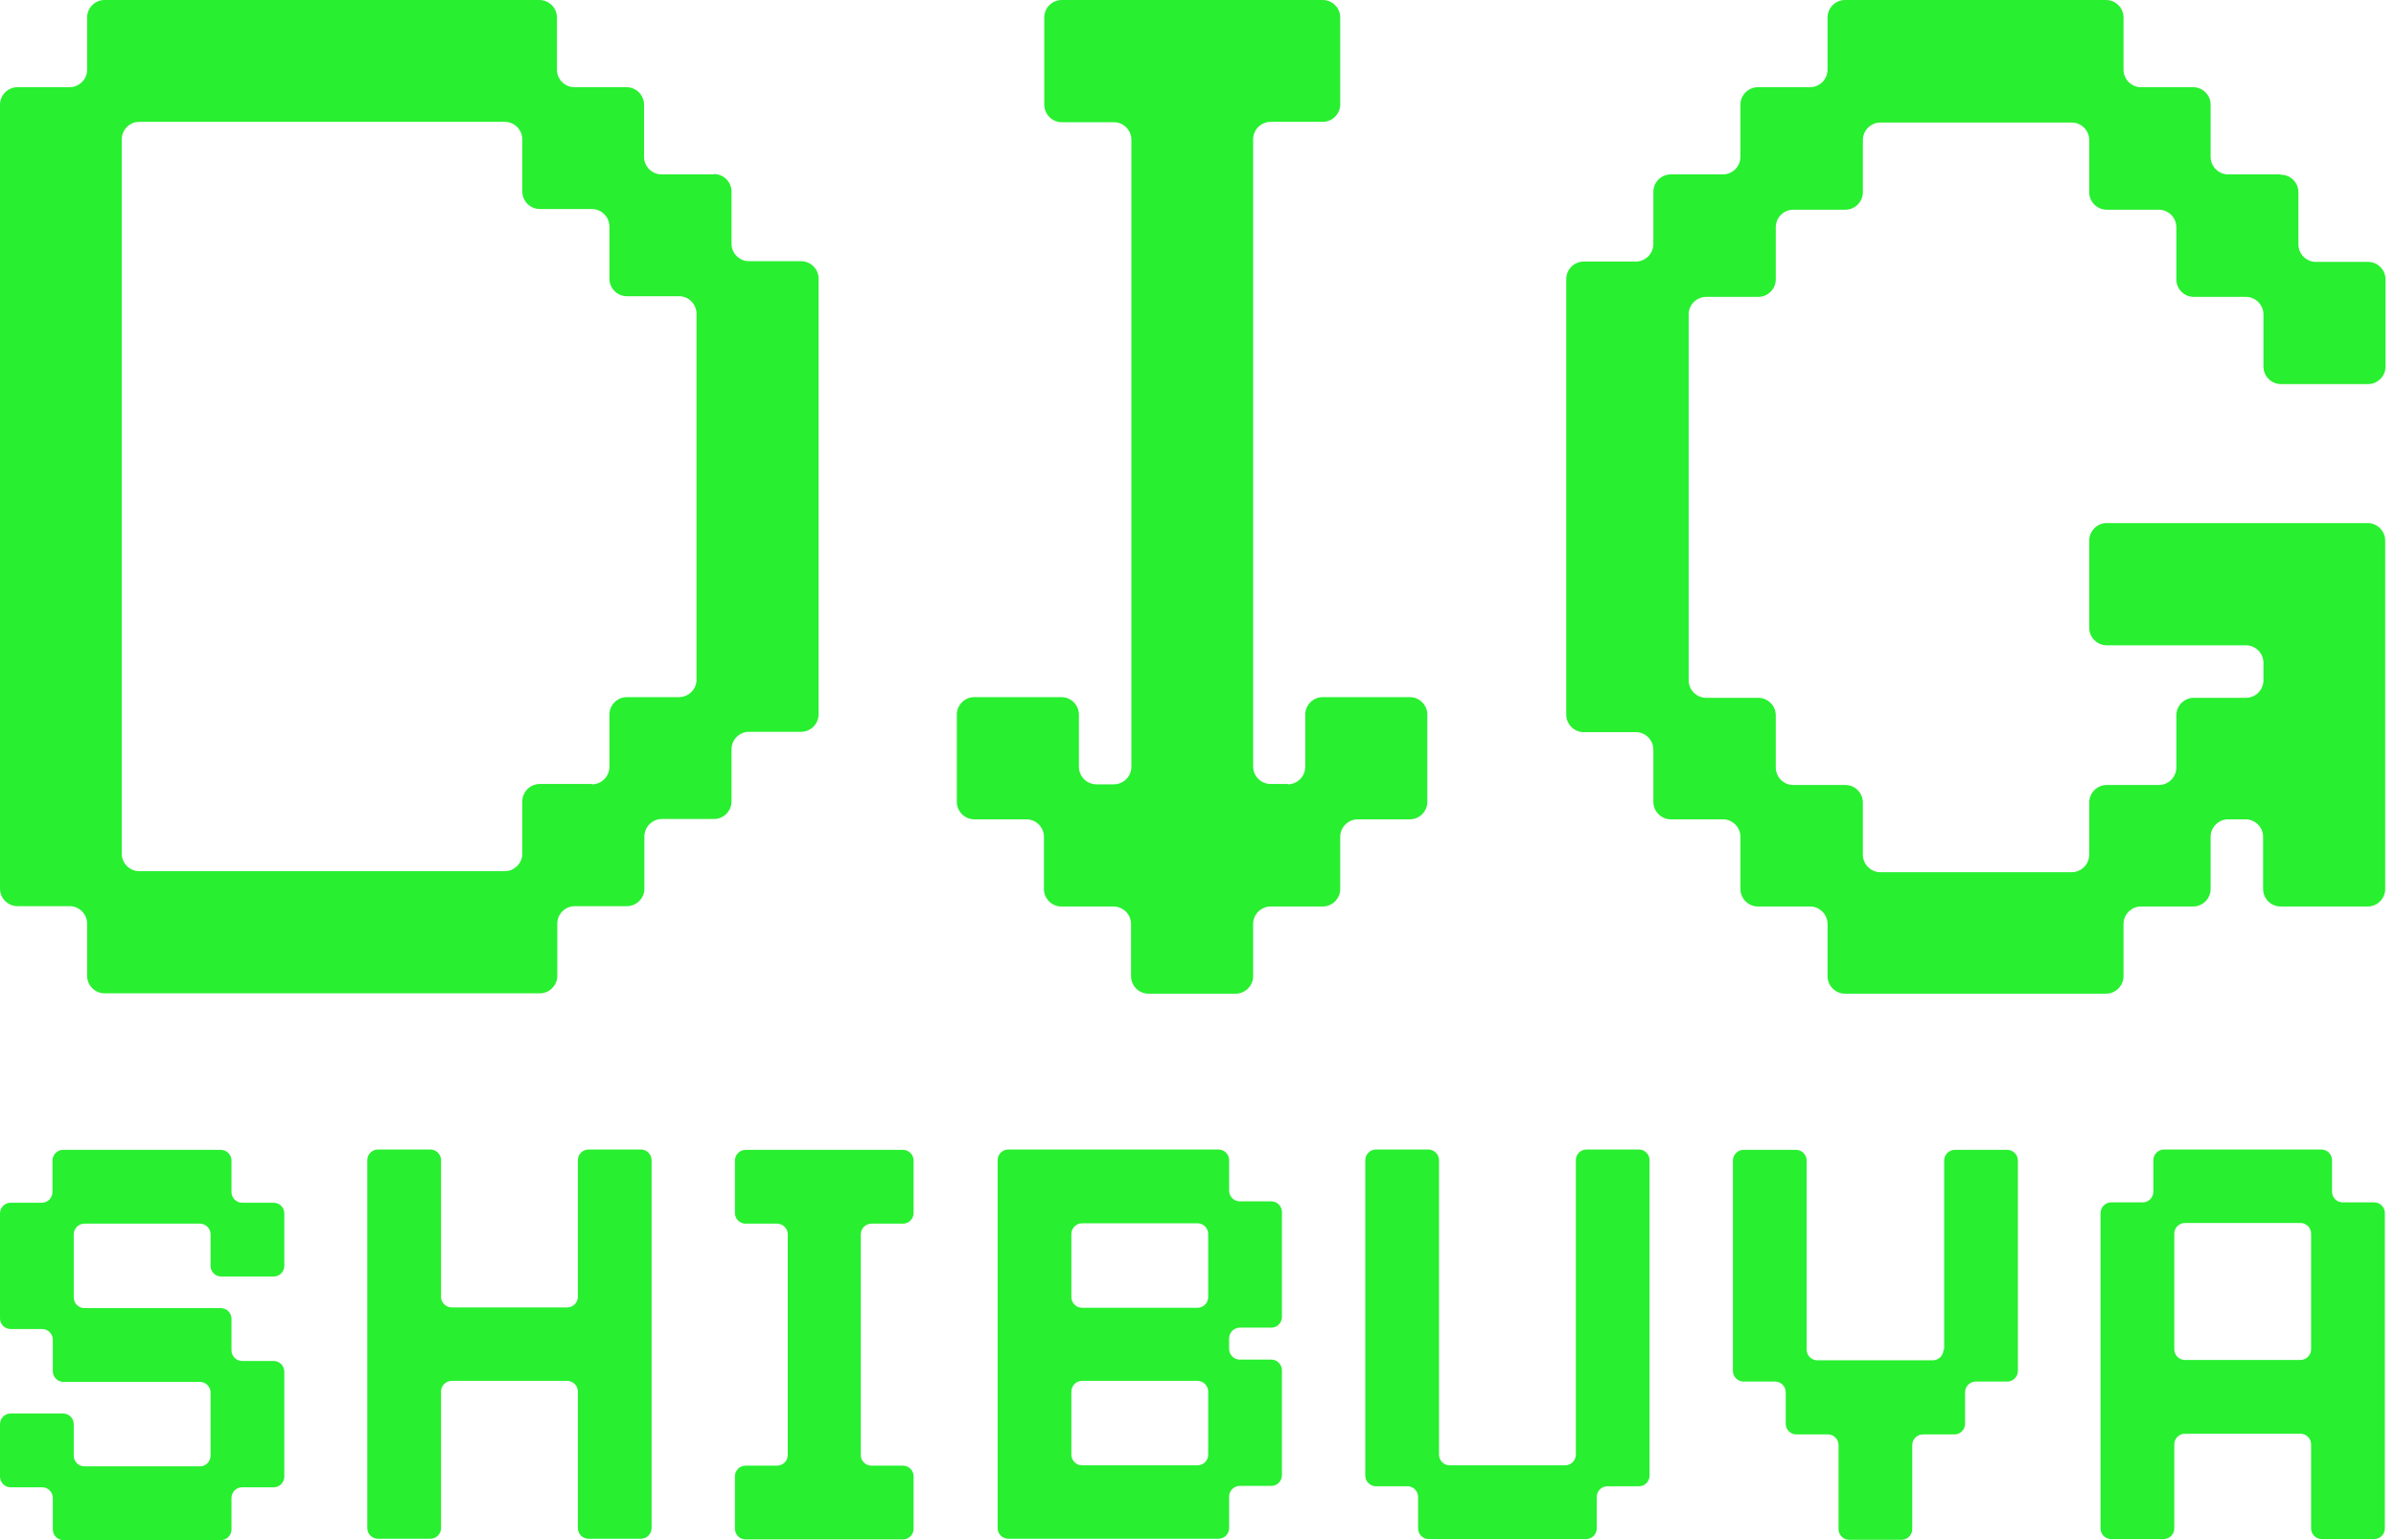
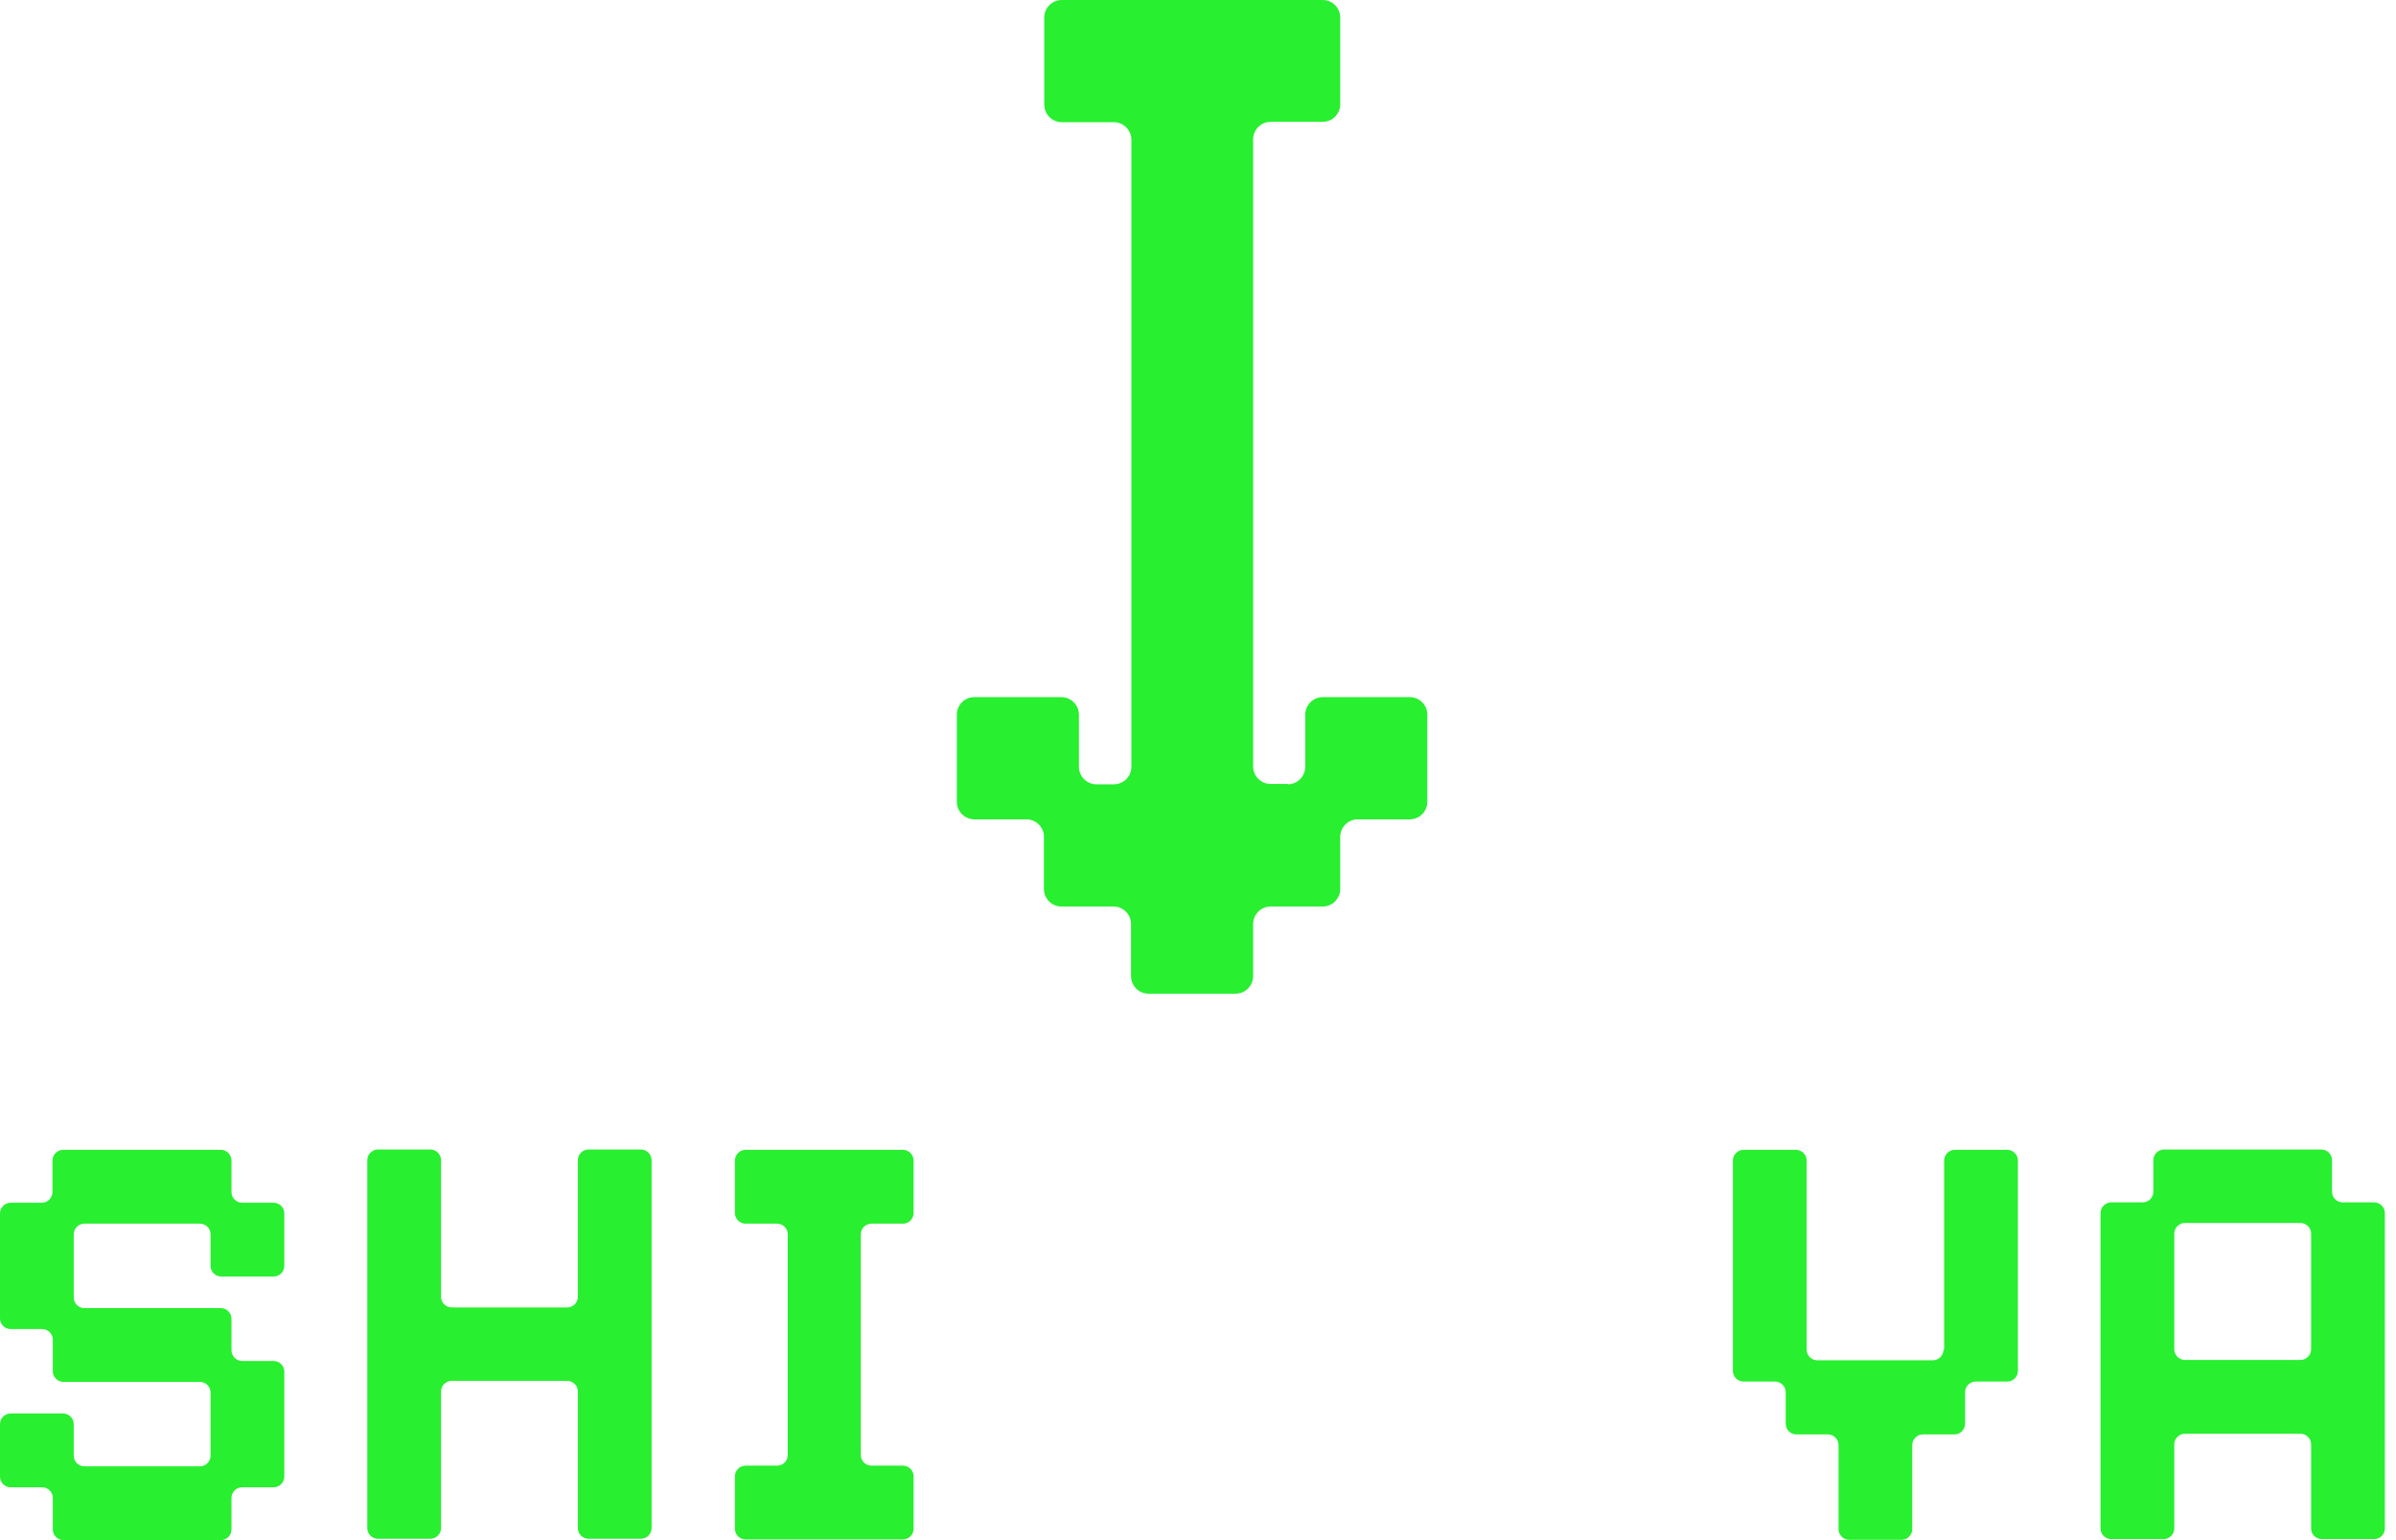
<svg xmlns="http://www.w3.org/2000/svg" width="112" height="72" viewBox="0 0 112 72" fill="none">
  <path d="M10.308 53.755H2.95C2.677 53.755 2.453 53.98 2.453 54.253V55.729C2.453 56.002 2.228 56.227 1.956 56.227H0.497C0.224 56.227 0 56.451 0 56.724V61.634C0 61.907 0.224 62.132 0.497 62.132H1.972C2.244 62.132 2.469 62.356 2.469 62.629V64.105C2.469 64.378 2.693 64.603 2.966 64.603H9.346C9.619 64.603 9.843 64.827 9.843 65.1V68.053C9.843 68.326 9.619 68.55 9.346 68.55H3.944C3.671 68.55 3.447 68.326 3.447 68.053V66.576C3.447 66.304 3.222 66.079 2.95 66.079H0.497C0.224 66.079 0 66.304 0 66.576V69.031C0 69.304 0.224 69.529 0.497 69.529H1.972C2.244 69.529 2.469 69.754 2.469 70.026V71.503C2.469 71.775 2.693 72 2.966 72H10.324C10.596 72 10.821 71.775 10.821 71.503V70.026C10.821 69.754 11.045 69.529 11.318 69.529H12.793C13.065 69.529 13.29 69.304 13.29 69.031V64.121C13.29 63.849 13.065 63.624 12.793 63.624H11.318C11.045 63.624 10.821 63.399 10.821 63.126V61.65C10.821 61.377 10.596 61.153 10.324 61.153H3.944C3.671 61.153 3.447 60.928 3.447 60.655V57.703C3.447 57.43 3.671 57.205 3.944 57.205H9.346C9.619 57.205 9.843 57.43 9.843 57.703V59.179C9.843 59.452 10.067 59.676 10.34 59.676H12.793C13.065 59.676 13.29 59.452 13.29 59.179V56.724C13.29 56.451 13.065 56.227 12.793 56.227H11.318C11.045 56.227 10.821 56.002 10.821 55.729V54.253C10.821 53.98 10.596 53.755 10.324 53.755H10.308Z" fill="#28EF30" />
  <path d="M26.515 61.121H21.113C20.84 61.121 20.616 60.896 20.616 60.623V54.237C20.616 53.964 20.391 53.739 20.119 53.739H17.666C17.393 53.739 17.169 53.964 17.169 54.237V71.438C17.169 71.711 17.393 71.936 17.666 71.936H20.119C20.391 71.936 20.616 71.711 20.616 71.438V65.052C20.616 64.779 20.84 64.555 21.113 64.555H26.515C26.788 64.555 27.012 64.779 27.012 65.052V71.438C27.012 71.711 27.236 71.936 27.509 71.936H29.962C30.234 71.936 30.459 71.711 30.459 71.438V54.237C30.459 53.964 30.234 53.739 29.962 53.739H27.509C27.236 53.739 27.012 53.964 27.012 54.237V60.623C27.012 60.896 26.788 61.121 26.515 61.121Z" fill="#28EF30" />
  <path d="M36.823 53.755H34.851C34.578 53.755 34.354 53.98 34.354 54.253V56.708C34.354 56.981 34.578 57.205 34.851 57.205H36.326C36.598 57.205 36.823 57.43 36.823 57.703V68.021C36.823 68.293 36.598 68.518 36.326 68.518H34.851C34.578 68.518 34.354 68.743 34.354 69.016V71.471C34.354 71.743 34.578 71.968 34.851 71.968H42.209C42.482 71.968 42.706 71.743 42.706 71.471V69.016C42.706 68.743 42.482 68.518 42.209 68.518H40.734C40.462 68.518 40.237 68.293 40.237 68.021V57.703C40.237 57.43 40.462 57.205 40.734 57.205H42.209C42.482 57.205 42.706 56.981 42.706 56.708V54.253C42.706 53.98 42.482 53.755 42.209 53.755H36.807H36.823Z" fill="#28EF30" />
-   <path d="M57.455 54.237C57.455 53.964 57.23 53.739 56.958 53.739H47.131C46.858 53.739 46.634 53.964 46.634 54.237V71.438C46.634 71.711 46.858 71.936 47.131 71.936H56.958C57.23 71.936 57.455 71.711 57.455 71.438V69.962C57.455 69.689 57.679 69.465 57.952 69.465H59.426C59.699 69.465 59.923 69.24 59.923 68.967V64.057C59.923 63.784 59.699 63.56 59.426 63.56H57.952C57.679 63.56 57.455 63.335 57.455 63.062V62.565C57.455 62.292 57.679 62.067 57.952 62.067H59.426C59.699 62.067 59.923 61.843 59.923 61.57V56.66C59.923 56.387 59.699 56.162 59.426 56.162H57.952C57.679 56.162 57.455 55.938 57.455 55.665V54.189V54.237ZM56.477 65.052V68.004C56.477 68.277 56.252 68.502 55.98 68.502H50.578C50.305 68.502 50.081 68.277 50.081 68.004V65.052C50.081 64.779 50.305 64.555 50.578 64.555H55.98C56.252 64.555 56.477 64.779 56.477 65.052ZM56.477 57.687V60.639C56.477 60.912 56.252 61.137 55.98 61.137H50.578C50.305 61.137 50.081 60.912 50.081 60.639V57.687C50.081 57.414 50.305 57.189 50.578 57.189H55.98C56.252 57.189 56.477 57.414 56.477 57.687Z" fill="#28EF30" />
-   <path d="M73.165 68.502H67.763C67.49 68.502 67.266 68.277 67.266 68.004V54.237C67.266 53.964 67.041 53.739 66.769 53.739H64.316C64.043 53.739 63.819 53.964 63.819 54.237V68.983C63.819 69.256 64.043 69.481 64.316 69.481H65.791C66.063 69.481 66.288 69.705 66.288 69.978V71.454C66.288 71.727 66.512 71.952 66.785 71.952H74.143C74.415 71.952 74.64 71.727 74.64 71.454V69.978C74.64 69.705 74.864 69.481 75.137 69.481H76.612C76.884 69.481 77.109 69.256 77.109 68.983V54.237C77.109 53.964 76.884 53.739 76.612 53.739H74.159C73.886 53.739 73.662 53.964 73.662 54.237V68.004C73.662 68.277 73.438 68.502 73.165 68.502Z" fill="#28EF30" />
  <path d="M90.847 63.094C90.847 63.367 90.623 63.592 90.35 63.592H84.948C84.675 63.592 84.451 63.367 84.451 63.094V54.253C84.451 53.98 84.226 53.755 83.954 53.755H81.501C81.228 53.755 81.004 53.98 81.004 54.253V64.089C81.004 64.362 81.228 64.587 81.501 64.587H82.976C83.248 64.587 83.473 64.811 83.473 65.084V66.56C83.473 66.833 83.697 67.058 83.97 67.058H85.445C85.717 67.058 85.942 67.282 85.942 67.555V71.487C85.942 71.759 86.166 71.984 86.438 71.984H88.891C89.164 71.984 89.388 71.759 89.388 71.487V67.555C89.388 67.282 89.612 67.058 89.885 67.058H91.36C91.632 67.058 91.857 66.833 91.857 66.56V65.084C91.857 64.811 92.081 64.587 92.354 64.587H93.829C94.101 64.587 94.326 64.362 94.326 64.089V54.253C94.326 53.98 94.101 53.755 93.829 53.755H91.376C91.103 53.755 90.879 53.98 90.879 54.253V63.094H90.847Z" fill="#28EF30" />
  <path d="M109.01 55.713V54.237C109.01 53.964 108.785 53.739 108.513 53.739H101.155C100.882 53.739 100.658 53.964 100.658 54.237V55.713C100.658 55.986 100.433 56.21 100.161 56.21H98.686C98.413 56.21 98.189 56.435 98.189 56.708V71.454C98.189 71.727 98.413 71.952 98.686 71.952H101.139C101.411 71.952 101.636 71.727 101.636 71.454V67.523C101.636 67.25 101.86 67.026 102.133 67.026H107.535C107.808 67.026 108.032 67.25 108.032 67.523V71.454C108.032 71.727 108.256 71.952 108.529 71.952H110.982C111.254 71.952 111.479 71.727 111.479 71.454V56.708C111.479 56.435 111.254 56.21 110.982 56.21H109.507C109.234 56.21 109.01 55.986 109.01 55.713ZM107.535 63.576H102.133C101.86 63.576 101.636 63.351 101.636 63.078V57.671C101.636 57.398 101.86 57.173 102.133 57.173H107.535C107.808 57.173 108.032 57.398 108.032 57.671V63.078C108.032 63.351 107.808 63.576 107.535 63.576Z" fill="#28EF30" />
-   <path d="M33.36 8.152H30.924C30.475 8.152 30.106 7.782 30.106 7.333V4.894C30.106 4.445 29.737 4.076 29.288 4.076H26.852C26.403 4.076 26.034 3.707 26.034 3.257V0.818C26.034 0.369 25.665 0 25.216 0H4.889C4.441 0 4.072 0.369 4.072 0.818V3.257C4.072 3.707 3.703 4.076 3.254 4.076H0.818C0.369 4.076 0 4.445 0 4.894V41.544C0 41.993 0.369 42.362 0.818 42.362H3.254C3.703 42.362 4.072 42.731 4.072 43.181V45.62C4.072 46.069 4.441 46.438 4.889 46.438H25.233C25.681 46.438 26.05 46.069 26.05 45.62V43.181C26.05 42.731 26.419 42.362 26.868 42.362H29.304C29.753 42.362 30.122 41.993 30.122 41.544V39.105C30.122 38.656 30.491 38.287 30.94 38.287H33.376C33.825 38.287 34.194 37.917 34.194 37.468V35.029C34.194 34.58 34.562 34.211 35.011 34.211H37.448C37.897 34.211 38.266 33.842 38.266 33.392V13.03C38.266 12.58 37.897 12.211 37.448 12.211H35.011C34.562 12.211 34.194 11.842 34.194 11.393V8.954C34.194 8.505 33.825 8.136 33.376 8.136L33.36 8.152ZM27.669 36.65H25.233C24.784 36.65 24.415 37.019 24.415 37.468V39.907C24.415 40.357 24.046 40.726 23.597 40.726H6.509C6.06 40.726 5.691 40.357 5.691 39.907V6.515C5.691 6.066 6.06 5.696 6.509 5.696H23.597C24.046 5.696 24.415 6.066 24.415 6.515V8.954C24.415 9.403 24.784 9.772 25.233 9.772H27.669C28.118 9.772 28.487 10.141 28.487 10.591V13.03C28.487 13.479 28.855 13.848 29.304 13.848H31.741C32.19 13.848 32.559 14.217 32.559 14.666V31.772C32.559 32.221 32.19 32.59 31.741 32.59H29.304C28.855 32.59 28.487 32.959 28.487 33.408V35.848C28.487 36.297 28.118 36.666 27.669 36.666V36.65Z" fill="#28EF30" />
  <path d="M60.212 36.65H59.394C58.945 36.65 58.577 36.281 58.577 35.831V6.515C58.577 6.066 58.945 5.696 59.394 5.696H61.831C62.28 5.696 62.648 5.327 62.648 4.878V0.818C62.648 0.369 62.28 0 61.831 0H49.631C49.182 0 48.814 0.369 48.814 0.818V4.894C48.814 5.343 49.182 5.713 49.631 5.713H52.068C52.517 5.713 52.886 6.082 52.886 6.531V35.848C52.886 36.297 52.517 36.666 52.068 36.666H51.251C50.802 36.666 50.433 36.297 50.433 35.848V33.408C50.433 32.959 50.064 32.59 49.615 32.59H45.544C45.095 32.59 44.726 32.959 44.726 33.408V37.484C44.726 37.934 45.095 38.303 45.544 38.303H47.98C48.429 38.303 48.798 38.672 48.798 39.121V41.56C48.798 42.009 49.166 42.378 49.615 42.378H52.052C52.501 42.378 52.87 42.748 52.87 43.197V45.636C52.87 46.085 53.238 46.454 53.687 46.454H57.759C58.208 46.454 58.577 46.085 58.577 45.636V43.197C58.577 42.748 58.945 42.378 59.394 42.378H61.831C62.28 42.378 62.648 42.009 62.648 41.56V39.121C62.648 38.672 63.017 38.303 63.466 38.303H65.903C66.352 38.303 66.72 37.934 66.72 37.484V33.408C66.72 32.959 66.352 32.59 65.903 32.59H61.831C61.382 32.59 61.013 32.959 61.013 33.408V35.848C61.013 36.297 60.645 36.666 60.196 36.666L60.212 36.65Z" fill="#28EF30" />
-   <path d="M106.589 8.152H104.152C103.704 8.152 103.335 7.782 103.335 7.333V4.894C103.335 4.445 102.966 4.076 102.517 4.076H100.081C99.632 4.076 99.263 3.707 99.263 3.257V0.818C99.263 0.369 98.894 0 98.445 0H86.246C85.797 0 85.428 0.369 85.428 0.818V3.257C85.428 3.707 85.06 4.076 84.611 4.076H82.174C81.725 4.076 81.356 4.445 81.356 4.894V7.333C81.356 7.782 80.988 8.152 80.539 8.152H78.102C77.653 8.152 77.285 8.521 77.285 8.97V11.409C77.285 11.858 76.916 12.227 76.467 12.227H74.03C73.582 12.227 73.213 12.596 73.213 13.046V33.408C73.213 33.858 73.582 34.227 74.03 34.227H76.467C76.916 34.227 77.285 34.596 77.285 35.045V37.484C77.285 37.934 77.653 38.303 78.102 38.303H80.539C80.988 38.303 81.356 38.672 81.356 39.121V41.56C81.356 42.009 81.725 42.378 82.174 42.378H84.611C85.06 42.378 85.428 42.748 85.428 43.197V45.636C85.428 46.085 85.797 46.454 86.246 46.454H98.445C98.894 46.454 99.263 46.085 99.263 45.636V43.197C99.263 42.748 99.632 42.378 100.081 42.378H102.517C102.966 42.378 103.335 42.009 103.335 41.56V39.121C103.335 38.672 103.704 38.303 104.152 38.303H104.97C105.419 38.303 105.788 38.672 105.788 39.121V41.56C105.788 42.009 106.156 42.378 106.605 42.378H110.677C111.126 42.378 111.495 42.009 111.495 41.56V25.273C111.495 24.824 111.126 24.455 110.677 24.455H98.478C98.029 24.455 97.66 24.824 97.66 25.273V29.349C97.66 29.798 98.029 30.167 98.478 30.167H104.986C105.435 30.167 105.804 30.536 105.804 30.985V31.804C105.804 32.253 105.435 32.622 104.986 32.622H102.549C102.1 32.622 101.732 32.991 101.732 33.441V35.88C101.732 36.329 101.363 36.698 100.914 36.698H98.478C98.029 36.698 97.66 37.067 97.66 37.516V39.955C97.66 40.405 97.291 40.774 96.842 40.774H87.897C87.448 40.774 87.079 40.405 87.079 39.955V37.516C87.079 37.067 86.711 36.698 86.262 36.698H83.825C83.376 36.698 83.008 36.329 83.008 35.88V33.441C83.008 32.991 82.639 32.622 82.19 32.622H79.753C79.305 32.622 78.936 32.253 78.936 31.804V14.698C78.936 14.249 79.305 13.88 79.753 13.88H82.19C82.639 13.88 83.008 13.511 83.008 13.062V10.623C83.008 10.173 83.376 9.804 83.825 9.804H86.262C86.711 9.804 87.079 9.435 87.079 8.986V6.547C87.079 6.098 87.448 5.729 87.897 5.729H96.842C97.291 5.729 97.66 6.098 97.66 6.547V8.986C97.66 9.435 98.029 9.804 98.478 9.804H100.914C101.363 9.804 101.732 10.173 101.732 10.623V13.062C101.732 13.511 102.1 13.88 102.549 13.88H104.986C105.435 13.88 105.804 14.249 105.804 14.698V17.137C105.804 17.587 106.172 17.956 106.621 17.956H110.693C111.142 17.956 111.511 17.587 111.511 17.137V13.062C111.511 12.612 111.142 12.243 110.693 12.243H108.256C107.807 12.243 107.439 11.874 107.439 11.425V8.986C107.439 8.537 107.07 8.168 106.621 8.168L106.589 8.152Z" fill="#28EF30" />
</svg>